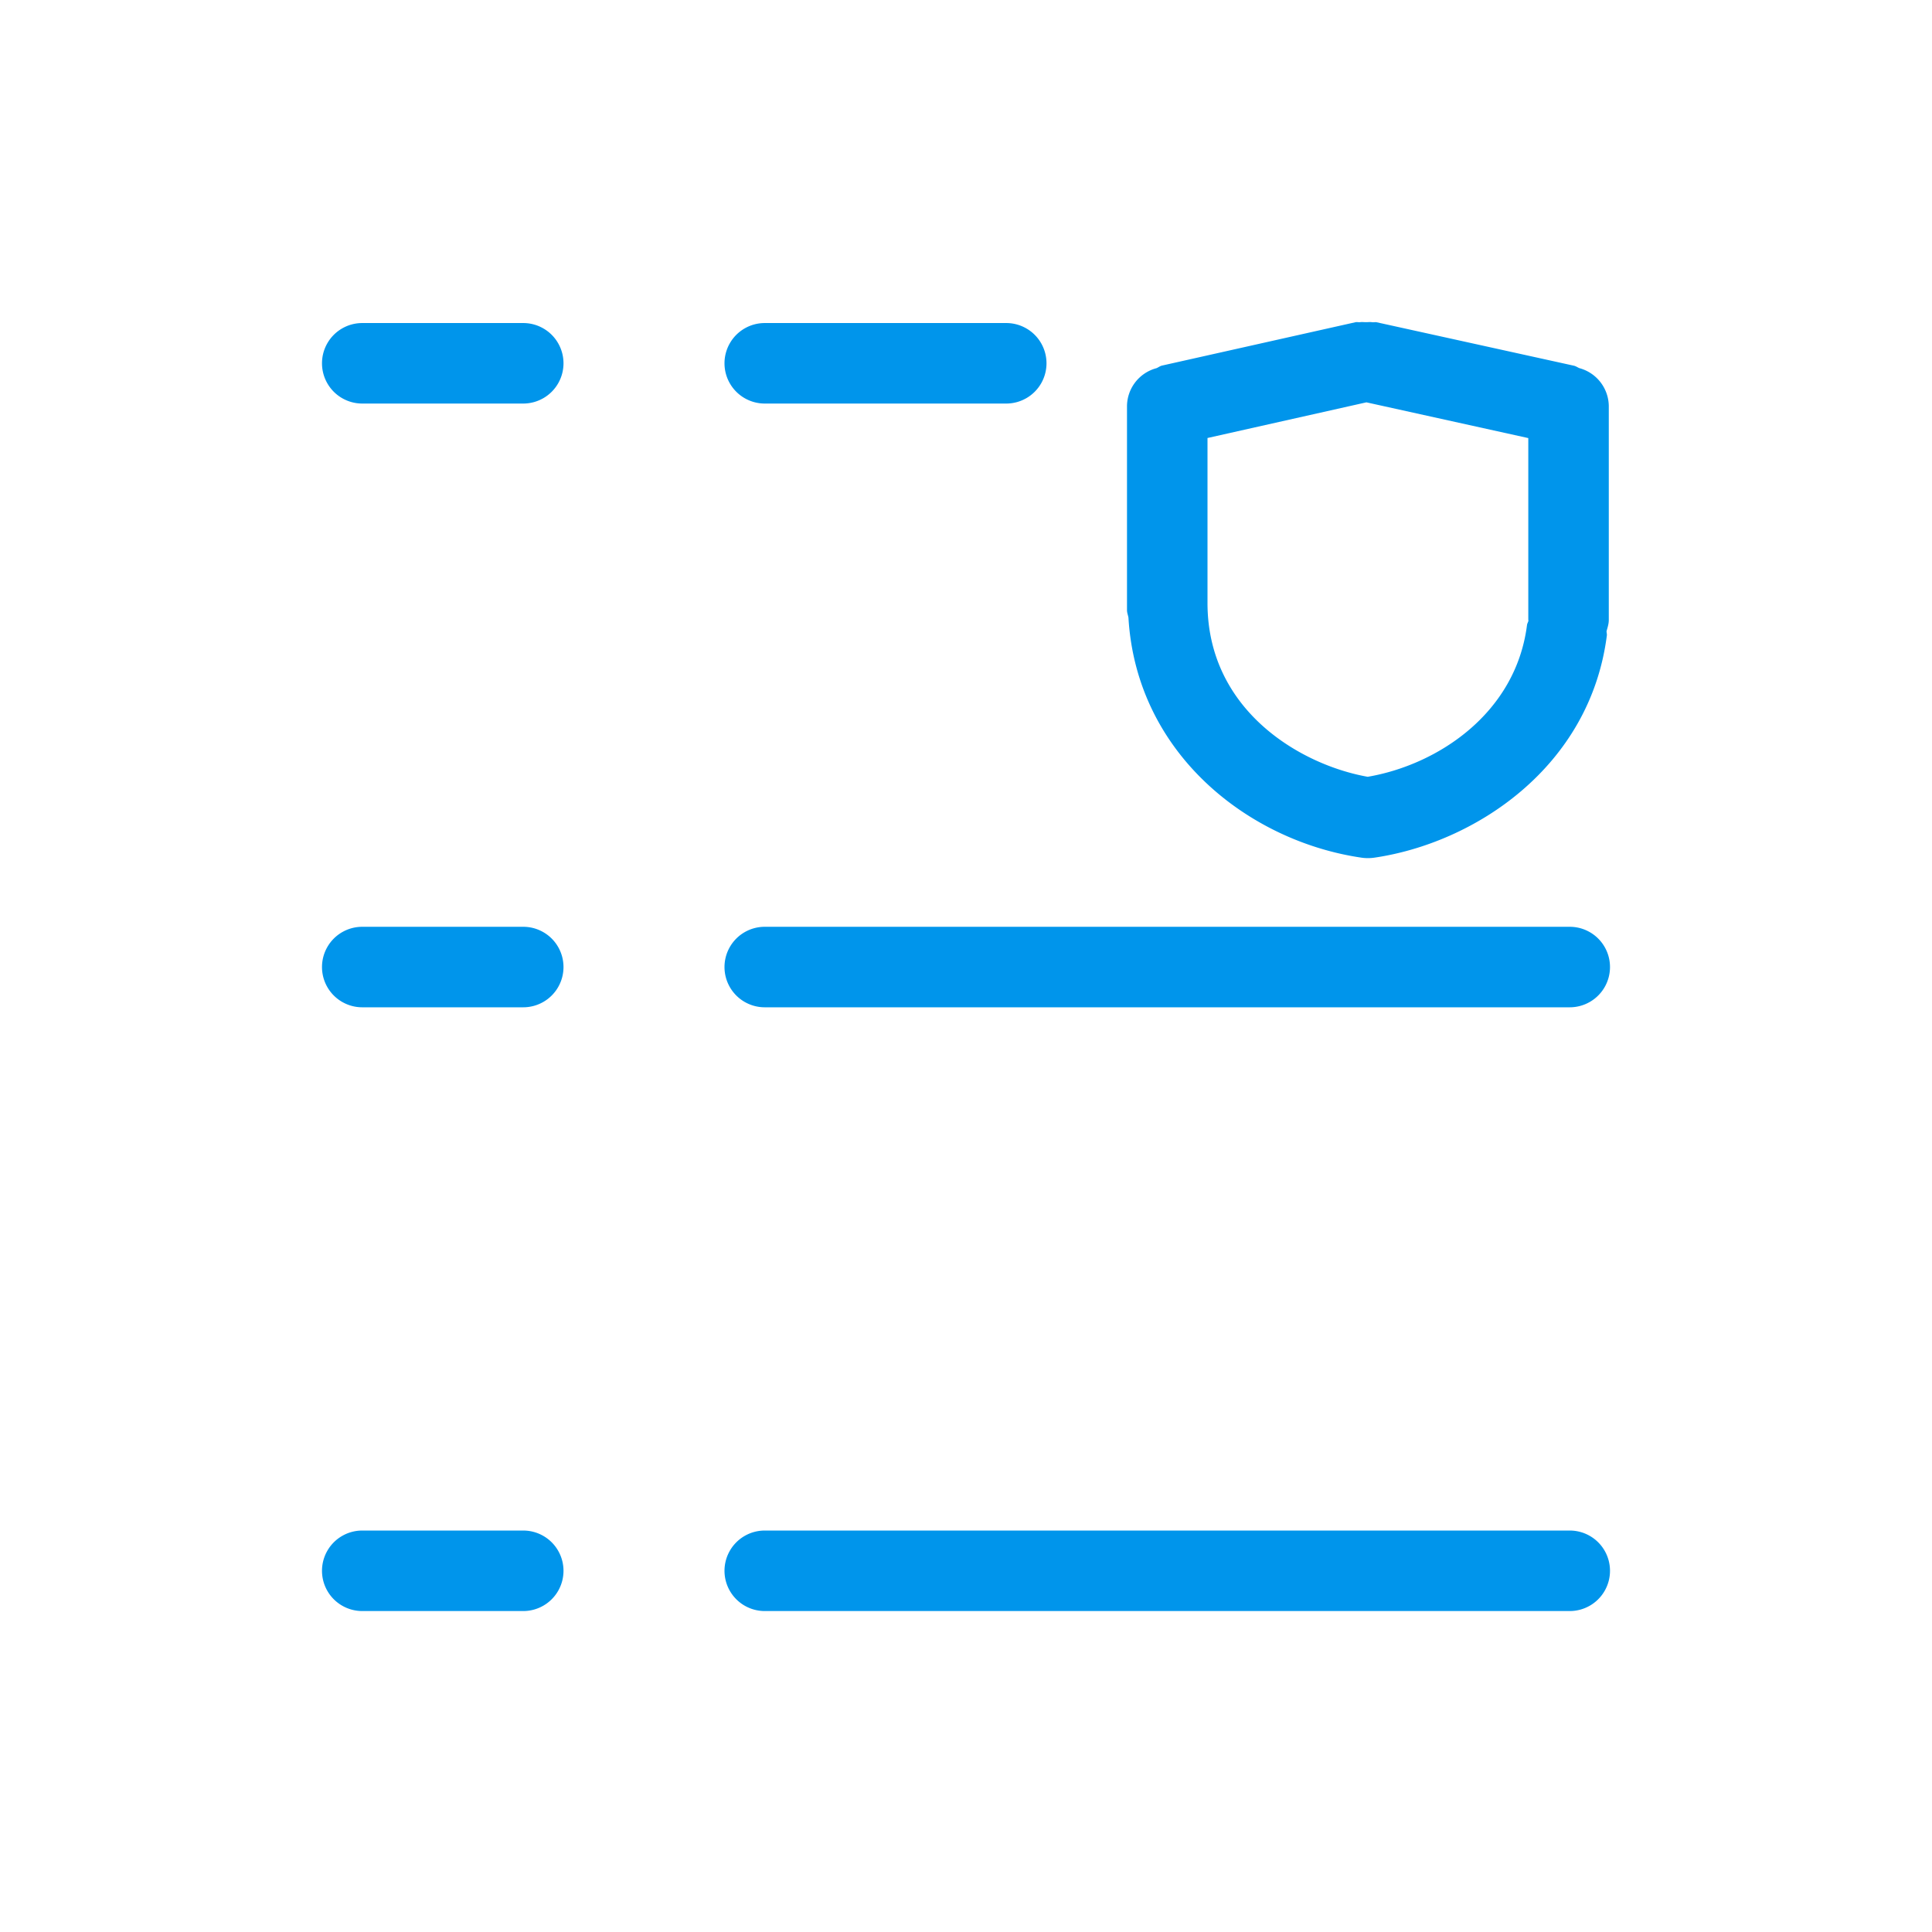
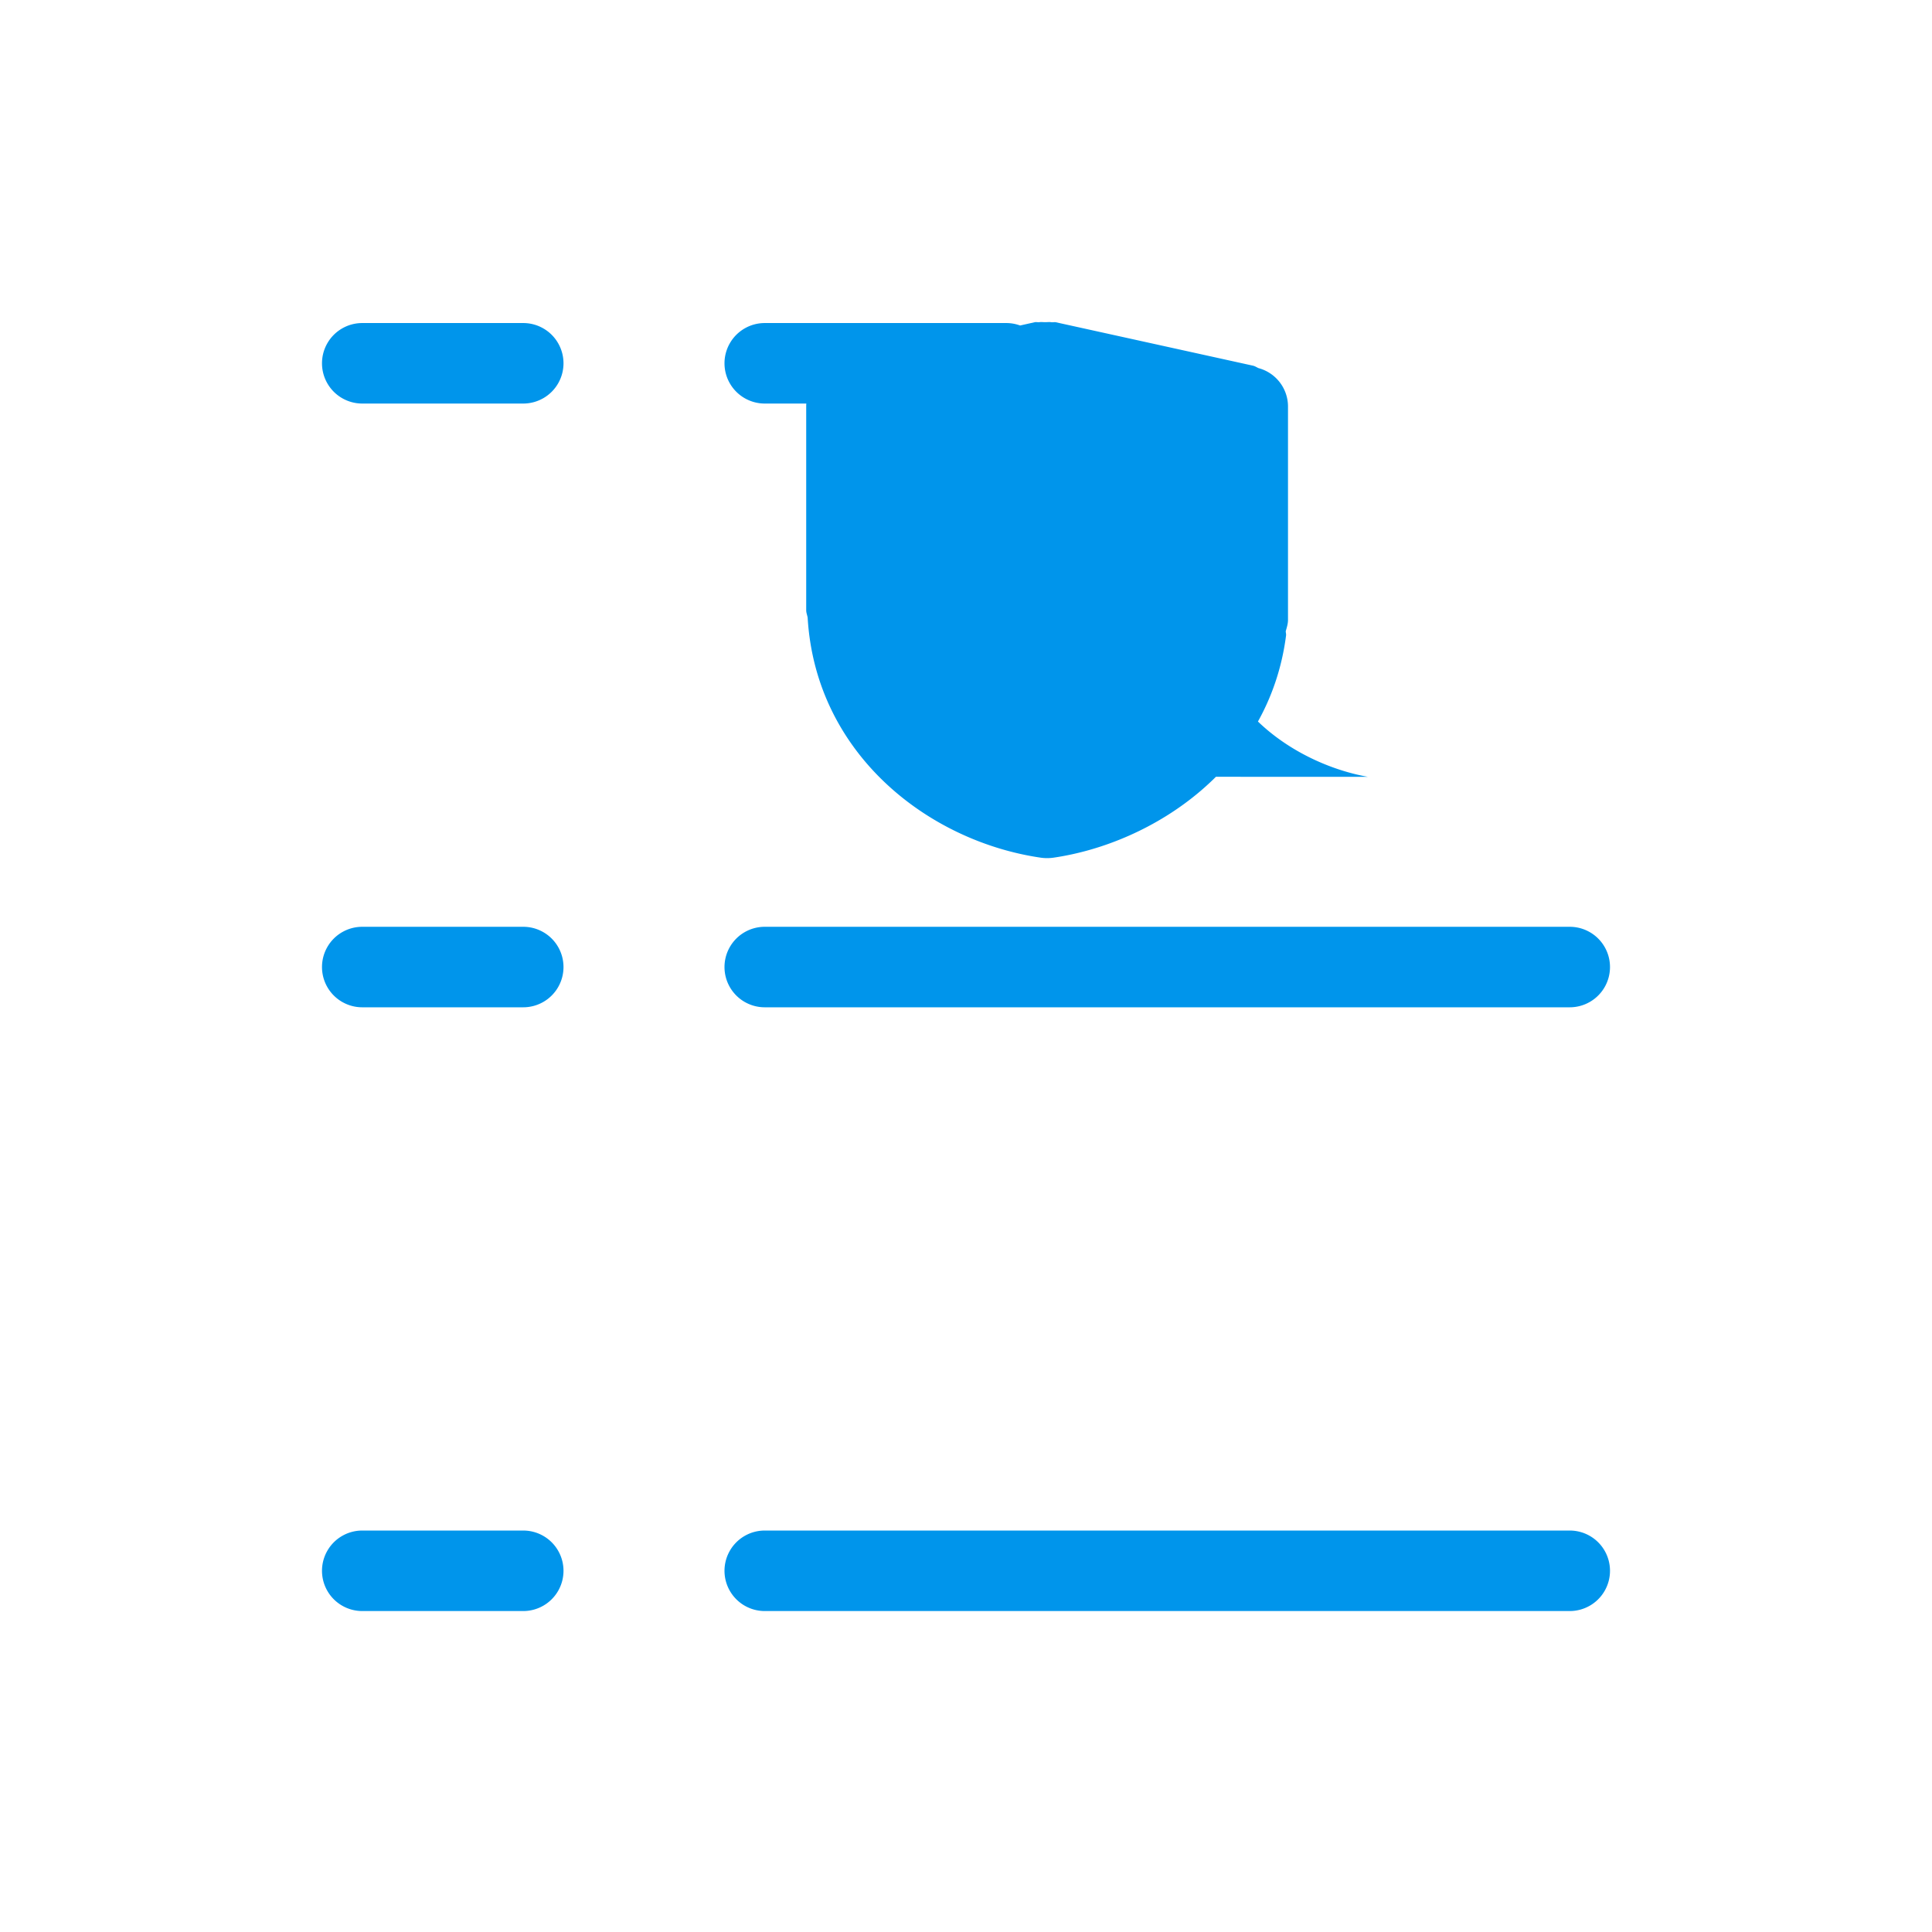
<svg xmlns="http://www.w3.org/2000/svg" t="1673849411783" class="icon" viewBox="0 0 1024 1024" version="1.1" p-id="6730" width="80" height="80">
-   <path d="M405.333 213.888h128a21.333 21.333 0 0 0 0-42.667h-128a21.333 21.333 0 0 0 0 42.667M277.333 171.221h-85.333a21.333 21.333 0 0 0 0 42.667h85.333a21.333 21.333 0 0 0 0-42.667M405.333 533.888h426.667a21.333 21.333 0 0 0 0-42.667h-426.667a21.333 21.333 0 0 0 0 42.667M277.333 491.221h-85.333a21.333 21.333 0 0 0 0 42.667h85.333a21.333 21.333 0 0 0 0-42.667M832 811.221h-426.667a21.333 21.333 0 0 0 0 42.667h426.667a21.333 21.333 0 0 0 0-42.667M277.333 811.221h-85.333a21.333 21.333 0 0 0 0 42.667h85.333a21.333 21.333 0 0 0 0-42.667M725.035 411.733C689.792 405.547 640 376.832 640 319.573V232.149l84.224-18.901 85.803 18.944V328.533l0.085 0.427c-0.171 0.853-0.683 1.493-0.768 2.347-5.973 46.805-47.317 74.027-84.309 80.384m-3.2 42.923a24.747 24.747 0 0 0 3.072 0.213l0.128-0.085 0.085 0.085a25.344 25.344 0 0 0 3.072-0.213c53.163-7.68 114.517-47.787 123.477-117.845 0.085-0.768-0.171-1.493-0.171-2.219 0.555-1.963 1.195-3.883 1.195-5.973V215.296a21.077 21.077 0 0 0-15.616-20.181c-0.981-0.427-1.792-1.024-2.859-1.28l-104.619-23.04c-0.768-0.128-1.493 0.085-2.261 0-1.152-0.213-2.389 0-3.584-0.043-0.939 0-1.877-0.128-2.773 0-0.811 0.128-1.579-0.128-2.389 0l-102.827 23.04c-1.067 0.299-1.877 0.981-2.859 1.365a20.992 20.992 0 0 0-15.573 20.139V323.413c0 1.408 0.555 2.645 0.768 3.968 4.267 72.277 64.043 118.613 123.733 127.232" fill="#0095eb" p-id="6731" />
+   <path d="M405.333 213.888h128a21.333 21.333 0 0 0 0-42.667h-128a21.333 21.333 0 0 0 0 42.667M277.333 171.221h-85.333a21.333 21.333 0 0 0 0 42.667h85.333a21.333 21.333 0 0 0 0-42.667M405.333 533.888h426.667a21.333 21.333 0 0 0 0-42.667h-426.667a21.333 21.333 0 0 0 0 42.667M277.333 491.221h-85.333a21.333 21.333 0 0 0 0 42.667h85.333a21.333 21.333 0 0 0 0-42.667M832 811.221h-426.667a21.333 21.333 0 0 0 0 42.667h426.667a21.333 21.333 0 0 0 0-42.667M277.333 811.221h-85.333a21.333 21.333 0 0 0 0 42.667h85.333a21.333 21.333 0 0 0 0-42.667M725.035 411.733C689.792 405.547 640 376.832 640 319.573V232.149V328.533l0.085 0.427c-0.171 0.853-0.683 1.493-0.768 2.347-5.973 46.805-47.317 74.027-84.309 80.384m-3.2 42.923a24.747 24.747 0 0 0 3.072 0.213l0.128-0.085 0.085 0.085a25.344 25.344 0 0 0 3.072-0.213c53.163-7.68 114.517-47.787 123.477-117.845 0.085-0.768-0.171-1.493-0.171-2.219 0.555-1.963 1.195-3.883 1.195-5.973V215.296a21.077 21.077 0 0 0-15.616-20.181c-0.981-0.427-1.792-1.024-2.859-1.28l-104.619-23.04c-0.768-0.128-1.493 0.085-2.261 0-1.152-0.213-2.389 0-3.584-0.043-0.939 0-1.877-0.128-2.773 0-0.811 0.128-1.579-0.128-2.389 0l-102.827 23.04c-1.067 0.299-1.877 0.981-2.859 1.365a20.992 20.992 0 0 0-15.573 20.139V323.413c0 1.408 0.555 2.645 0.768 3.968 4.267 72.277 64.043 118.613 123.733 127.232" fill="#0095eb" p-id="6731" />
</svg>